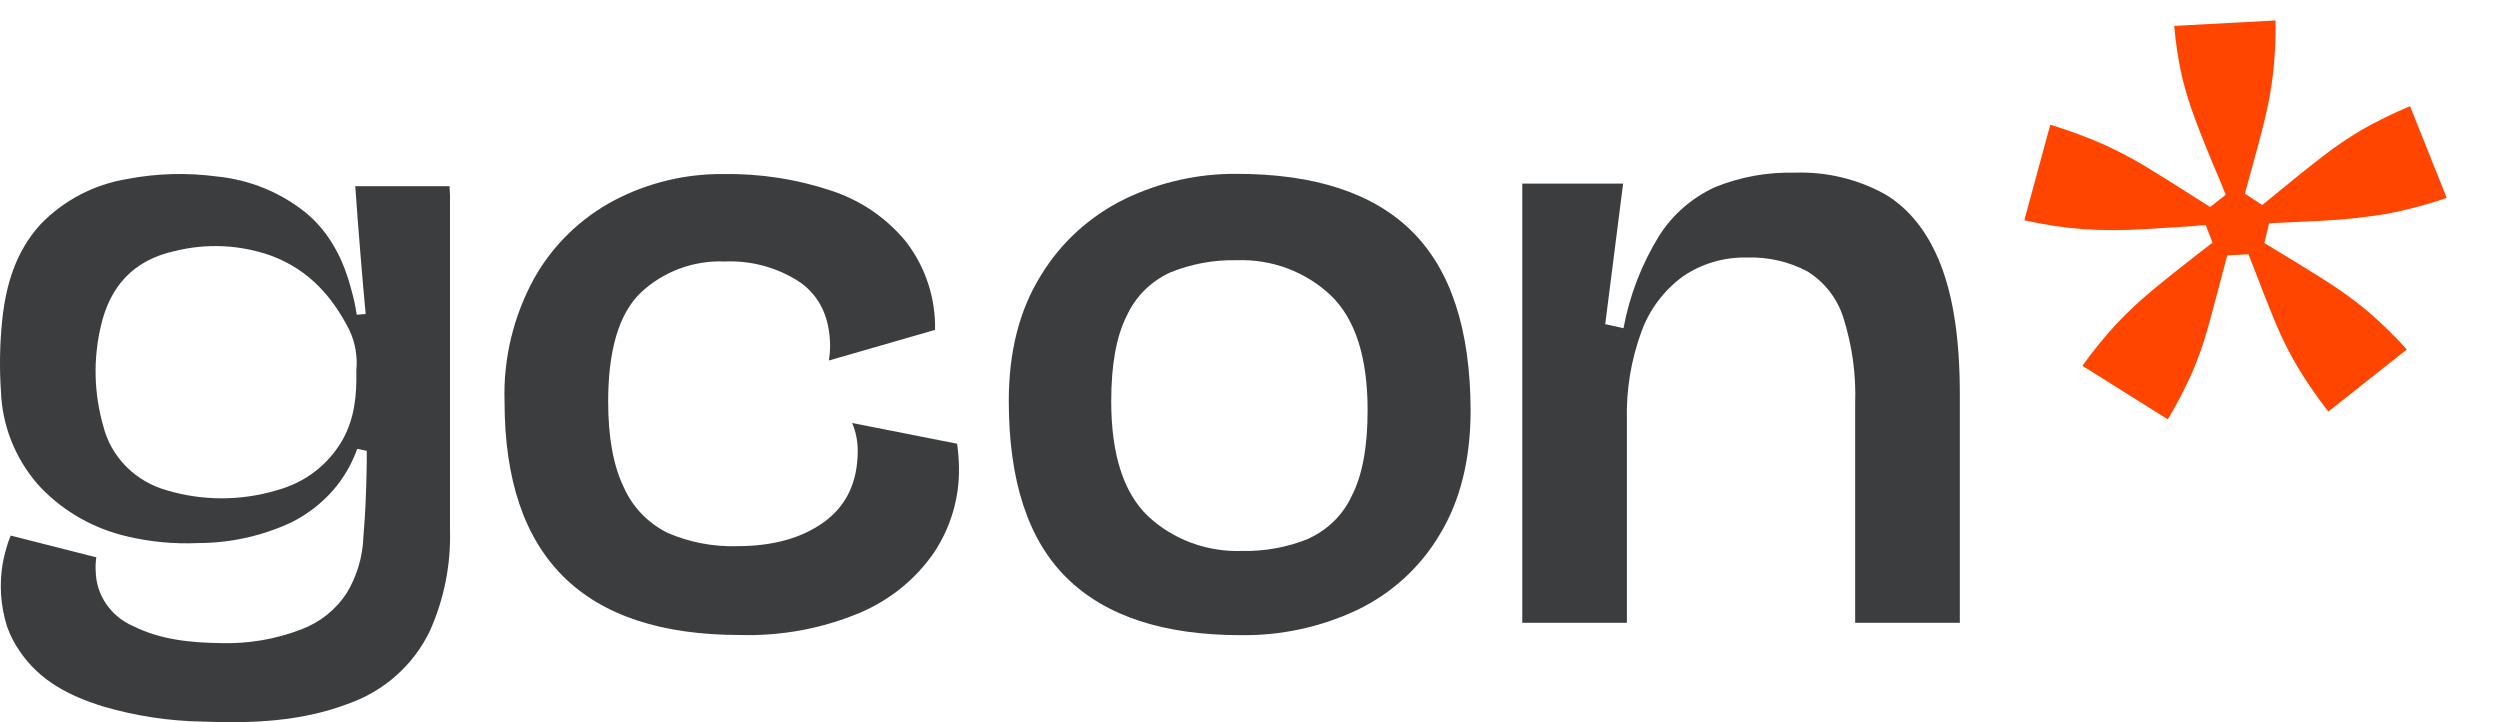
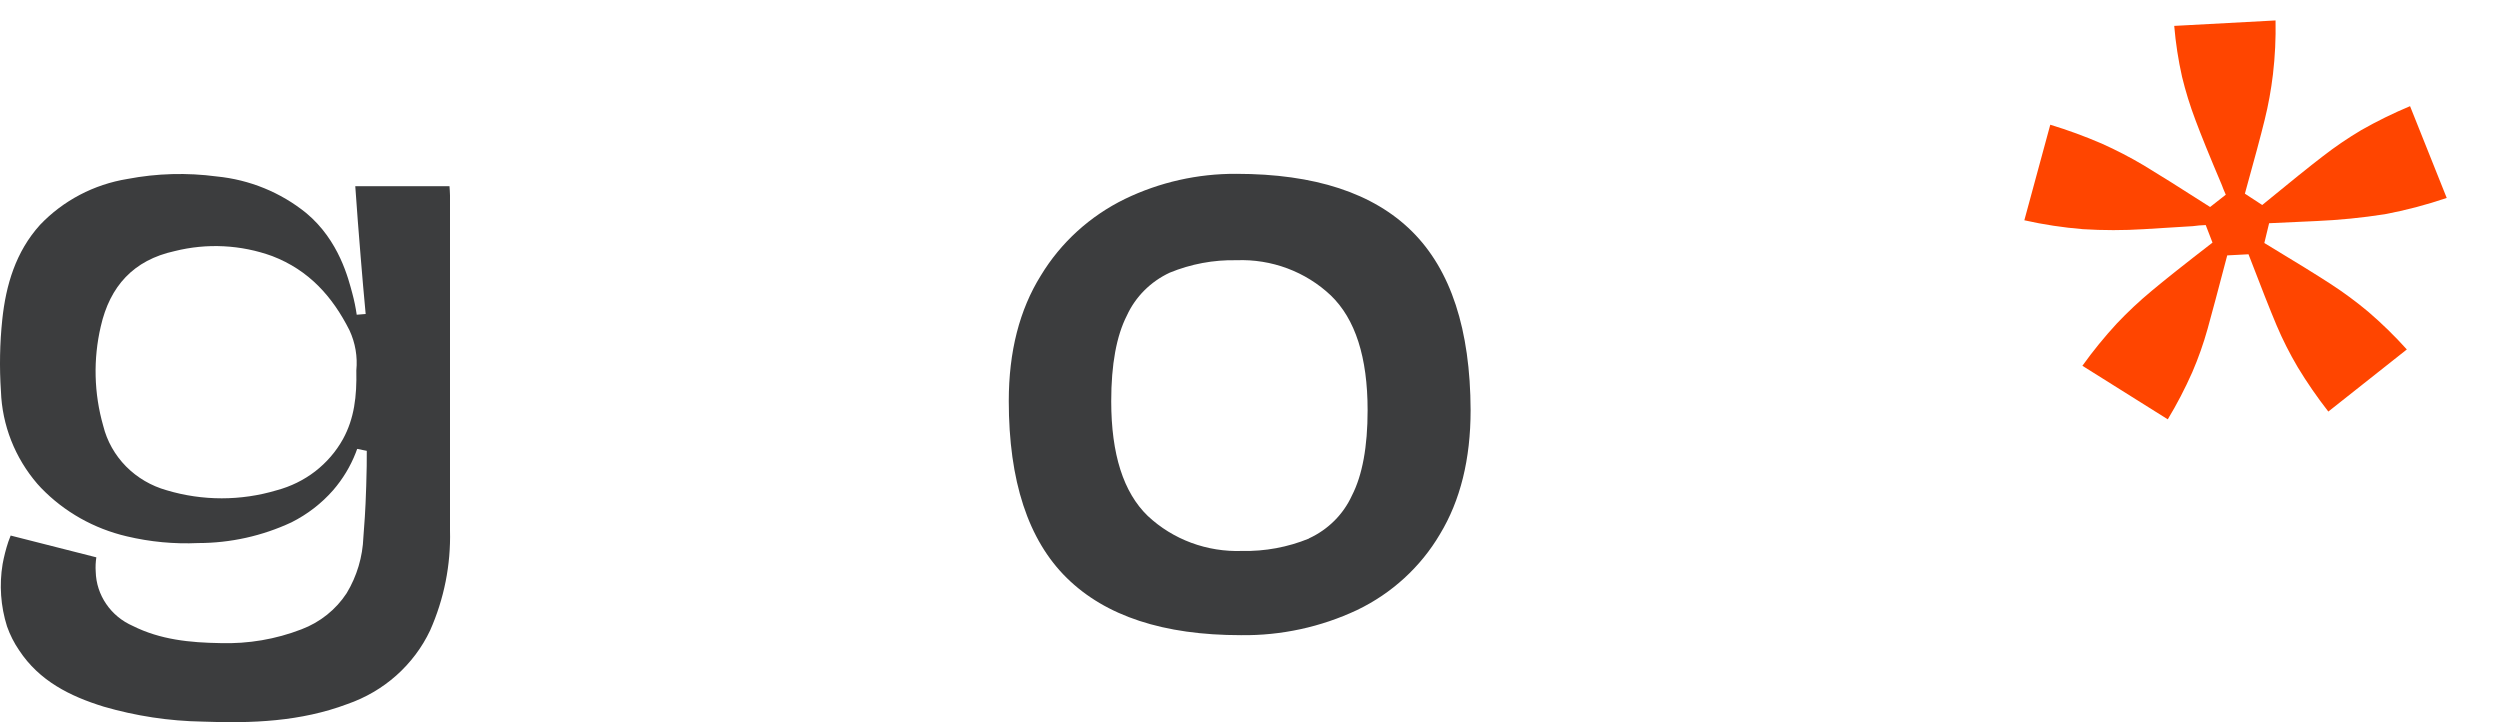
<svg xmlns="http://www.w3.org/2000/svg" width="45" height="13" viewBox="0 0 45 13" fill="none">
  <g clip-path="url(#clip0_1870_15515)">
-     <path d="M9.619 5.003C9.952 4.411 10.453 3.925 11.061 3.604C11.663 3.289 12.336 3.127 13.018 3.133C13.681 3.122 14.341 3.224 14.969 3.434C15.502 3.61 15.971 3.933 16.319 4.364C16.663 4.819 16.843 5.372 16.831 5.938L14.92 6.489C14.934 6.409 14.941 6.327 14.942 6.246C14.942 5.731 14.765 5.346 14.413 5.089C14.012 4.82 13.532 4.686 13.045 4.707C12.766 4.695 12.488 4.74 12.227 4.837C11.966 4.935 11.728 5.083 11.528 5.273C11.14 5.652 10.947 6.304 10.947 7.23C10.947 7.872 11.041 8.387 11.229 8.773C11.385 9.125 11.661 9.413 12.011 9.589C12.406 9.761 12.836 9.844 13.269 9.831C13.914 9.831 14.436 9.685 14.836 9.394C15.235 9.103 15.436 8.68 15.439 8.125C15.441 7.949 15.407 7.776 15.339 7.614L17.228 7.987C17.249 8.135 17.261 8.284 17.262 8.433C17.268 8.97 17.111 9.497 16.811 9.948C16.481 10.427 16.016 10.803 15.473 11.032C14.794 11.316 14.059 11.451 13.321 11.43C10.495 11.43 9.082 10.029 9.082 7.228C9.057 6.453 9.243 5.686 9.619 5.003Z" fill="#3C3D3E" />
    <path d="M18.736 4.958C19.094 4.367 19.619 3.888 20.249 3.581C20.872 3.28 21.558 3.125 22.253 3.129C23.666 3.129 24.721 3.475 25.418 4.167C26.115 4.86 26.466 5.931 26.471 7.382C26.471 8.264 26.287 9.009 25.918 9.617C25.572 10.205 25.053 10.68 24.429 10.98C23.776 11.287 23.059 11.443 22.335 11.433C20.944 11.433 19.901 11.09 19.203 10.404C18.506 9.719 18.158 8.656 18.158 7.218C18.158 6.33 18.35 5.577 18.736 4.958ZM23.561 9.691C23.905 9.533 24.179 9.26 24.334 8.921C24.523 8.554 24.617 8.041 24.617 7.383C24.617 6.431 24.396 5.742 23.954 5.317C23.73 5.105 23.464 4.94 23.173 4.831C22.881 4.722 22.57 4.672 22.258 4.684C21.845 4.675 21.435 4.752 21.055 4.908C20.712 5.068 20.439 5.341 20.284 5.679C20.096 6.047 20.002 6.561 20.002 7.222C20.002 8.175 20.221 8.863 20.66 9.287C20.885 9.498 21.151 9.662 21.442 9.77C21.734 9.878 22.044 9.928 22.356 9.917C22.769 9.926 23.18 9.85 23.561 9.694V9.691Z" fill="#3C3D3E" />
-     <path d="M33.393 11.211V7.271C33.412 6.743 33.339 6.216 33.178 5.711C33.07 5.37 32.841 5.078 32.533 4.885C32.197 4.707 31.818 4.621 31.436 4.636C31.029 4.627 30.63 4.746 30.296 4.973C29.95 5.226 29.689 5.573 29.546 5.97C29.359 6.48 29.27 7.018 29.284 7.559V11.211H27.401V3.305H29.216L28.894 5.835L29.223 5.907C29.332 5.318 29.55 4.754 29.866 4.242C30.108 3.861 30.458 3.557 30.874 3.367C31.326 3.184 31.814 3.096 32.304 3.108C32.874 3.088 33.438 3.223 33.934 3.498C34.371 3.759 34.705 4.182 34.933 4.766C35.162 5.351 35.277 6.127 35.277 7.094V11.211H33.393Z" fill="#3C3D3E" />
    <path d="M8.091 3.352H6.395C6.424 3.765 6.456 4.196 6.492 4.624C6.52 4.971 6.55 5.313 6.582 5.652L6.421 5.665C6.402 5.534 6.375 5.403 6.34 5.274C6.274 5.033 6.109 4.331 5.511 3.834C5.053 3.463 4.492 3.234 3.9 3.176C3.366 3.105 2.824 3.12 2.295 3.221C1.691 3.319 1.137 3.61 0.721 4.047C0.283 4.532 0.107 5.128 0.041 5.752C-0.004 6.181 -0.012 6.613 0.017 7.043C0.038 7.654 0.269 8.241 0.673 8.71L0.74 8.783C1.156 9.214 1.692 9.516 2.282 9.654C2.702 9.754 3.135 9.795 3.567 9.775C4.148 9.775 4.722 9.647 5.247 9.402C5.533 9.258 5.788 9.062 5.997 8.823C6.17 8.623 6.307 8.396 6.403 8.151C6.414 8.121 6.424 8.096 6.429 8.08L6.602 8.115C6.602 8.264 6.602 8.482 6.592 8.746C6.578 9.218 6.557 9.453 6.541 9.667C6.528 10.023 6.425 10.37 6.24 10.677C6.047 10.973 5.762 11.201 5.426 11.328C4.963 11.507 4.467 11.591 3.969 11.576C3.422 11.568 2.885 11.515 2.389 11.266C2.195 11.181 2.03 11.045 1.912 10.872C1.794 10.7 1.728 10.498 1.723 10.291C1.717 10.205 1.721 10.118 1.734 10.032L0.192 9.64C0.182 9.665 0.167 9.705 0.15 9.751C0.106 9.883 0.072 10.017 0.047 10.153C-0.015 10.528 0.012 10.912 0.126 11.274C0.18 11.427 0.253 11.572 0.345 11.706C0.707 12.256 1.258 12.532 1.868 12.72C2.446 12.888 3.044 12.979 3.647 12.989C4.535 13.023 5.411 12.989 6.25 12.674C6.577 12.561 6.878 12.386 7.134 12.158C7.39 11.93 7.597 11.655 7.742 11.348C7.994 10.78 8.116 10.167 8.1 9.549V3.517C8.1 3.462 8.094 3.407 8.091 3.352ZM6.174 7.903C6.049 8.128 5.879 8.325 5.674 8.484C5.469 8.642 5.232 8.758 4.98 8.825C4.335 9.018 3.646 9.018 3.001 8.825C2.722 8.747 2.47 8.599 2.269 8.396C2.068 8.192 1.926 7.94 1.858 7.665C1.691 7.081 1.676 6.466 1.814 5.875C1.978 5.153 2.402 4.682 3.143 4.52C3.724 4.374 4.337 4.405 4.899 4.609C5.562 4.863 5.986 5.34 6.291 5.946C6.396 6.172 6.438 6.42 6.414 6.667C6.424 7.135 6.377 7.533 6.174 7.903Z" fill="#3C3D3E" />
    <path d="M40.913 1.339C40.88 1.614 40.831 1.888 40.764 2.157C40.697 2.432 40.578 2.875 40.408 3.486L40.72 3.69C41.218 3.281 41.58 2.99 41.806 2.817C42.028 2.644 42.261 2.486 42.503 2.342C42.786 2.181 43.079 2.037 43.381 1.911L44.041 3.563C43.677 3.687 43.305 3.785 42.927 3.856C42.518 3.92 42.106 3.961 41.692 3.979L40.844 4.018L40.758 4.374C41.315 4.71 41.713 4.956 41.952 5.112C42.188 5.265 42.414 5.432 42.629 5.612C42.875 5.823 43.107 6.05 43.323 6.29L41.91 7.408C41.711 7.153 41.527 6.887 41.36 6.611C41.216 6.367 41.088 6.115 40.978 5.855C40.865 5.587 40.697 5.161 40.473 4.577L40.09 4.597C39.929 5.211 39.811 5.653 39.736 5.922C39.662 6.187 39.57 6.447 39.461 6.7C39.332 6.991 39.185 7.275 39.02 7.548L37.483 6.584C37.673 6.319 37.88 6.065 38.102 5.824C38.298 5.617 38.507 5.421 38.727 5.238C38.956 5.046 39.321 4.756 39.825 4.367L39.703 4.051C39.624 4.054 39.547 4.06 39.469 4.071L38.592 4.125C38.225 4.148 37.857 4.148 37.49 4.125C37.136 4.096 36.785 4.043 36.438 3.965L36.905 2.245C37.22 2.341 37.529 2.454 37.83 2.584C38.092 2.701 38.346 2.833 38.592 2.979C38.843 3.13 39.24 3.379 39.782 3.726L40.064 3.505C40.03 3.428 40.006 3.368 39.994 3.333C39.773 2.812 39.614 2.42 39.517 2.158C39.421 1.905 39.341 1.646 39.277 1.383C39.209 1.081 39.162 0.774 39.136 0.466L40.96 0.368C40.966 0.692 40.951 1.017 40.913 1.339Z" fill="#FF4500" />
  </g>
  <defs>
    <clipPath id="clip0_1870_15515">
      <rect width="45" height="13" fill="white" />
    </clipPath>
  </defs>
</svg>